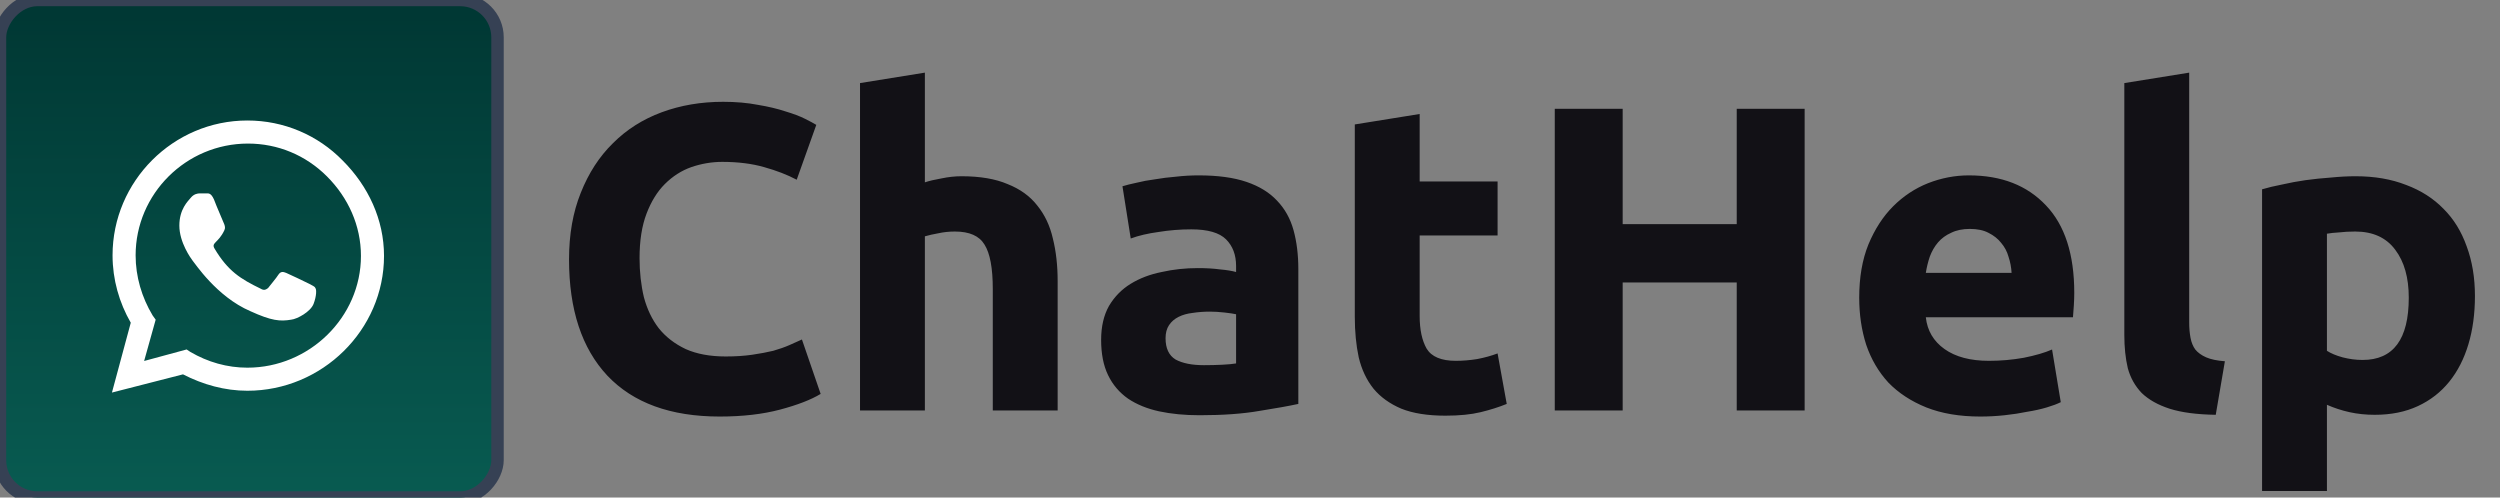
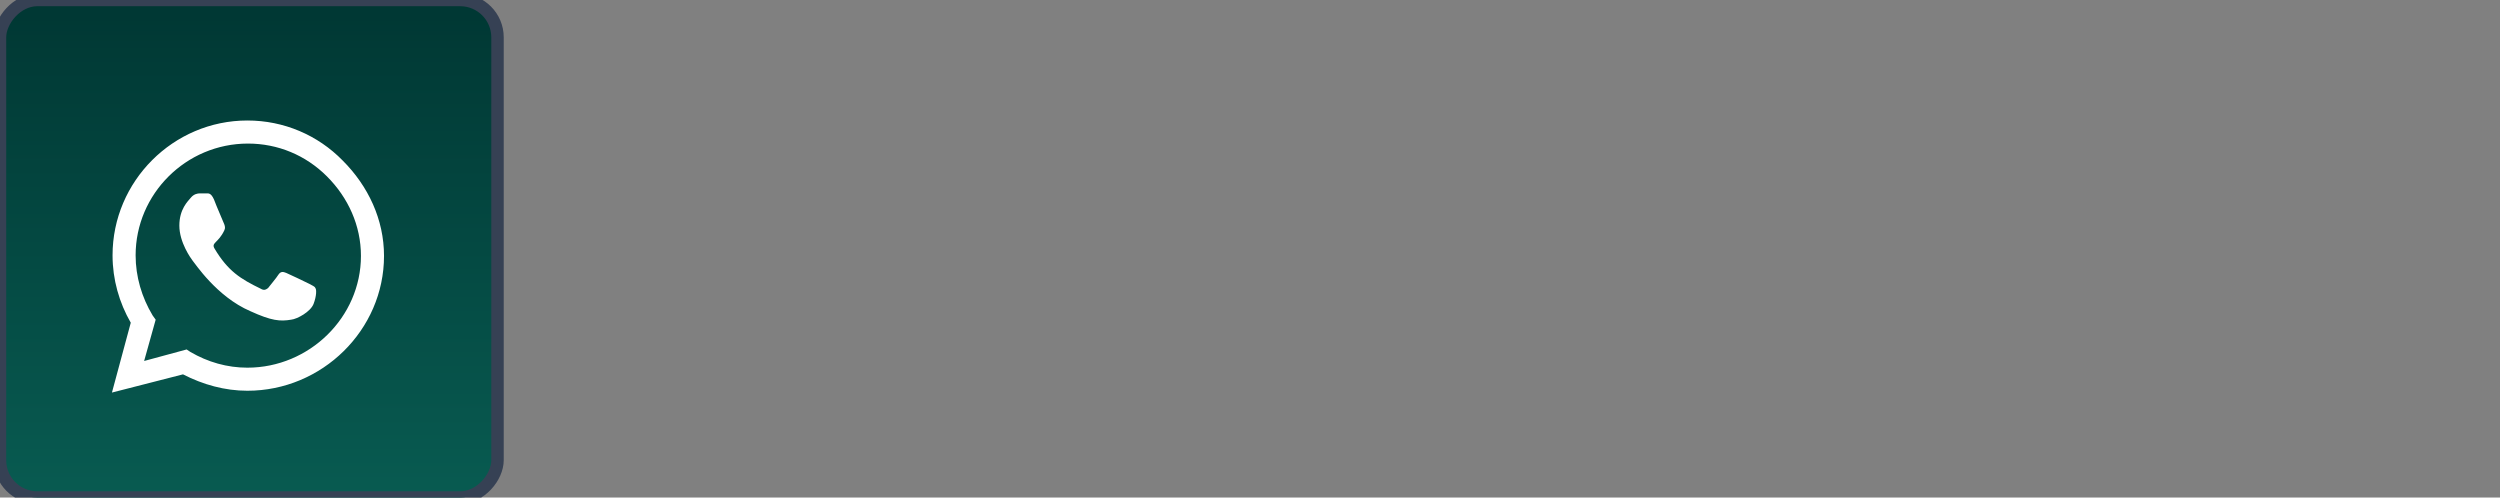
<svg xmlns="http://www.w3.org/2000/svg" width="201" height="40" viewBox="0 0 201 40" fill="none">
  <rect x="0" y="0" width="201" height="40" fill="#808080" stroke="none" />
  <rect width="40" height="40" rx="3" transform="matrix(-1 0 0 1 40 0)" fill="url(#paint0_linear_135_64)" />
  <rect width="40" height="40" rx="3" transform="matrix(-1 0 0 1 40 0)" stroke="#364154" />
  <path d="M27.555 12.91C29.605 14.961 30.875 17.646 30.875 20.576C30.875 26.533 25.895 31.416 19.889 31.416C18.082 31.416 16.324 30.928 14.713 30.098L9 31.562L10.514 25.947C9.586 24.336 9.049 22.48 9.049 20.527C9.049 14.57 13.932 9.688 19.889 9.688C22.818 9.688 25.553 10.859 27.555 12.91ZM19.889 29.561C24.869 29.561 29.02 25.508 29.02 20.576C29.02 18.135 27.994 15.889 26.285 14.18C24.576 12.471 22.33 11.543 19.938 11.543C14.957 11.543 10.904 15.596 10.904 20.527C10.904 22.236 11.393 23.896 12.271 25.361L12.516 25.703L11.588 29.023L15.006 28.096L15.299 28.291C16.715 29.121 18.277 29.561 19.889 29.561ZM24.869 22.822C25.113 22.969 25.309 23.018 25.357 23.164C25.455 23.262 25.455 23.799 25.211 24.434C24.967 25.068 23.893 25.654 23.404 25.703C22.525 25.85 21.842 25.801 20.133 25.02C17.398 23.848 15.641 21.113 15.494 20.967C15.348 20.771 14.42 19.502 14.42 18.135C14.42 16.816 15.104 16.182 15.348 15.889C15.592 15.596 15.885 15.547 16.08 15.547C16.227 15.547 16.422 15.547 16.568 15.547C16.764 15.547 16.959 15.498 17.203 16.035C17.398 16.572 17.984 17.891 18.033 18.037C18.082 18.184 18.131 18.33 18.033 18.525C17.545 19.551 16.959 19.502 17.252 19.99C18.326 21.797 19.352 22.432 20.963 23.213C21.207 23.359 21.354 23.311 21.549 23.164C21.695 22.969 22.232 22.334 22.379 22.09C22.574 21.797 22.77 21.846 23.014 21.943C23.258 22.041 24.576 22.676 24.869 22.822Z" fill="white" />
-   <path d="M57.86 33.49C53.917 33.49 50.907 32.393 48.83 30.2C46.777 28.007 45.75 24.892 45.75 20.855C45.75 18.848 46.065 17.063 46.695 15.5C47.325 13.913 48.188 12.583 49.285 11.51C50.382 10.413 51.688 9.585 53.205 9.025C54.722 8.465 56.367 8.185 58.14 8.185C59.167 8.185 60.1 8.267 60.94 8.43C61.78 8.57 62.515 8.745 63.145 8.955C63.775 9.142 64.3 9.34 64.72 9.55C65.14 9.76 65.443 9.923 65.63 10.04L64.055 14.45C63.308 14.053 62.433 13.715 61.43 13.435C60.45 13.155 59.33 13.015 58.07 13.015C57.23 13.015 56.402 13.155 55.585 13.435C54.792 13.715 54.08 14.17 53.45 14.8C52.843 15.407 52.353 16.2 51.98 17.18C51.607 18.16 51.42 19.35 51.42 20.75C51.42 21.87 51.537 22.92 51.77 23.9C52.027 24.857 52.423 25.685 52.96 26.385C53.52 27.085 54.243 27.645 55.13 28.065C56.017 28.462 57.09 28.66 58.35 28.66C59.143 28.66 59.855 28.613 60.485 28.52C61.115 28.427 61.675 28.322 62.165 28.205C62.655 28.065 63.087 27.913 63.46 27.75C63.833 27.587 64.172 27.435 64.475 27.295L65.98 31.67C65.21 32.137 64.125 32.557 62.725 32.93C61.325 33.303 59.703 33.49 57.86 33.49ZM69.145 33V6.68L74.36 5.84V14.66C74.71 14.543 75.154 14.438 75.69 14.345C76.25 14.228 76.787 14.17 77.3 14.17C78.794 14.17 80.03 14.38 81.01 14.8C82.014 15.197 82.807 15.768 83.39 16.515C83.997 17.262 84.417 18.148 84.65 19.175C84.907 20.202 85.035 21.345 85.035 22.605V33H79.82V23.235C79.82 21.555 79.599 20.365 79.155 19.665C78.735 18.965 77.942 18.615 76.775 18.615C76.309 18.615 75.865 18.662 75.445 18.755C75.049 18.825 74.687 18.907 74.36 19V33H69.145ZM96.791 29.36C97.304 29.36 97.794 29.348 98.261 29.325C98.727 29.302 99.101 29.267 99.381 29.22V25.265C99.171 25.218 98.856 25.172 98.436 25.125C98.016 25.078 97.631 25.055 97.281 25.055C96.791 25.055 96.324 25.09 95.881 25.16C95.461 25.207 95.087 25.312 94.761 25.475C94.434 25.638 94.177 25.86 93.991 26.14C93.804 26.42 93.711 26.77 93.711 27.19C93.711 28.007 93.979 28.578 94.516 28.905C95.076 29.208 95.834 29.36 96.791 29.36ZM96.371 14.1C97.911 14.1 99.194 14.275 100.221 14.625C101.247 14.975 102.064 15.477 102.671 16.13C103.301 16.783 103.744 17.577 104.001 18.51C104.257 19.443 104.386 20.482 104.386 21.625V32.475C103.639 32.638 102.601 32.825 101.271 33.035C99.941 33.268 98.331 33.385 96.441 33.385C95.251 33.385 94.166 33.28 93.186 33.07C92.229 32.86 91.401 32.522 90.701 32.055C90.001 31.565 89.464 30.935 89.091 30.165C88.717 29.395 88.531 28.45 88.531 27.33C88.531 26.257 88.741 25.347 89.161 24.6C89.604 23.853 90.187 23.258 90.911 22.815C91.634 22.372 92.462 22.057 93.396 21.87C94.329 21.66 95.297 21.555 96.301 21.555C96.977 21.555 97.572 21.59 98.086 21.66C98.622 21.707 99.054 21.777 99.381 21.87V21.38C99.381 20.493 99.112 19.782 98.576 19.245C98.039 18.708 97.106 18.44 95.776 18.44C94.889 18.44 94.014 18.51 93.151 18.65C92.287 18.767 91.541 18.942 90.911 19.175L90.246 14.975C90.549 14.882 90.922 14.788 91.366 14.695C91.832 14.578 92.334 14.485 92.871 14.415C93.407 14.322 93.967 14.252 94.551 14.205C95.157 14.135 95.764 14.1 96.371 14.1ZM108.926 10.005L114.141 9.165V14.59H120.406V18.93H114.141V25.405C114.141 26.502 114.328 27.377 114.701 28.03C115.098 28.683 115.88 29.01 117.046 29.01C117.606 29.01 118.178 28.963 118.761 28.87C119.368 28.753 119.916 28.602 120.406 28.415L121.141 32.475C120.511 32.732 119.811 32.953 119.041 33.14C118.271 33.327 117.326 33.42 116.206 33.42C114.783 33.42 113.605 33.233 112.671 32.86C111.738 32.463 110.991 31.927 110.431 31.25C109.871 30.55 109.475 29.71 109.241 28.73C109.031 27.75 108.926 26.665 108.926 25.475V10.005ZM139.633 8.745H145.093V33H139.633V22.71H130.463V33H125.003V8.745H130.463V18.02H139.633V8.745ZM149.481 23.935C149.481 22.302 149.726 20.878 150.216 19.665C150.73 18.428 151.395 17.402 152.211 16.585C153.028 15.768 153.961 15.15 155.011 14.73C156.085 14.31 157.181 14.1 158.301 14.1C160.915 14.1 162.98 14.905 164.496 16.515C166.013 18.102 166.771 20.447 166.771 23.55C166.771 23.853 166.76 24.192 166.736 24.565C166.713 24.915 166.69 25.23 166.666 25.51H154.836C154.953 26.583 155.455 27.435 156.341 28.065C157.228 28.695 158.418 29.01 159.911 29.01C160.868 29.01 161.801 28.928 162.711 28.765C163.645 28.578 164.403 28.357 164.986 28.1L165.686 32.335C165.406 32.475 165.033 32.615 164.566 32.755C164.1 32.895 163.575 33.012 162.991 33.105C162.431 33.222 161.825 33.315 161.171 33.385C160.518 33.455 159.865 33.49 159.211 33.49C157.555 33.49 156.108 33.245 154.871 32.755C153.658 32.265 152.643 31.6 151.826 30.76C151.033 29.897 150.438 28.882 150.041 27.715C149.668 26.548 149.481 25.288 149.481 23.935ZM161.731 21.94C161.708 21.497 161.626 21.065 161.486 20.645C161.37 20.225 161.171 19.852 160.891 19.525C160.635 19.198 160.296 18.93 159.876 18.72C159.48 18.51 158.978 18.405 158.371 18.405C157.788 18.405 157.286 18.51 156.866 18.72C156.446 18.907 156.096 19.163 155.816 19.49C155.536 19.817 155.315 20.202 155.151 20.645C155.011 21.065 154.906 21.497 154.836 21.94H161.731ZM178.146 33.35C176.629 33.327 175.392 33.163 174.436 32.86C173.502 32.557 172.756 32.137 172.196 31.6C171.659 31.04 171.286 30.375 171.076 29.605C170.889 28.812 170.796 27.925 170.796 26.945V6.68L176.011 5.84V25.895C176.011 26.362 176.046 26.782 176.116 27.155C176.186 27.528 176.314 27.843 176.501 28.1C176.711 28.357 177.002 28.567 177.376 28.73C177.749 28.893 178.251 28.998 178.881 29.045L178.146 33.35ZM193.665 23.935C193.665 22.325 193.303 21.042 192.58 20.085C191.857 19.105 190.783 18.615 189.36 18.615C188.893 18.615 188.462 18.638 188.065 18.685C187.668 18.708 187.342 18.743 187.085 18.79V28.205C187.412 28.415 187.832 28.59 188.345 28.73C188.882 28.87 189.418 28.94 189.955 28.94C192.428 28.94 193.665 27.272 193.665 23.935ZM198.985 23.795C198.985 25.218 198.81 26.513 198.46 27.68C198.11 28.847 197.597 29.85 196.92 30.69C196.243 31.53 195.403 32.183 194.4 32.65C193.397 33.117 192.242 33.35 190.935 33.35C190.212 33.35 189.535 33.28 188.905 33.14C188.275 33 187.668 32.802 187.085 32.545V39.475H181.87V15.22C182.337 15.08 182.873 14.952 183.48 14.835C184.087 14.695 184.717 14.578 185.37 14.485C186.047 14.392 186.723 14.322 187.4 14.275C188.1 14.205 188.765 14.17 189.395 14.17C190.912 14.17 192.265 14.403 193.455 14.87C194.645 15.313 195.648 15.955 196.465 16.795C197.282 17.612 197.9 18.615 198.32 19.805C198.763 20.995 198.985 22.325 198.985 23.795Z" fill="#121116" />
  <defs>
    <linearGradient id="paint0_linear_135_64" x1="20" y1="40" x2="20" y2="0" gradientUnits="userSpaceOnUse">
      <stop stop-color="#085B51" />
      <stop offset="1" stop-color="#003733" />
    </linearGradient>
  </defs>
</svg>